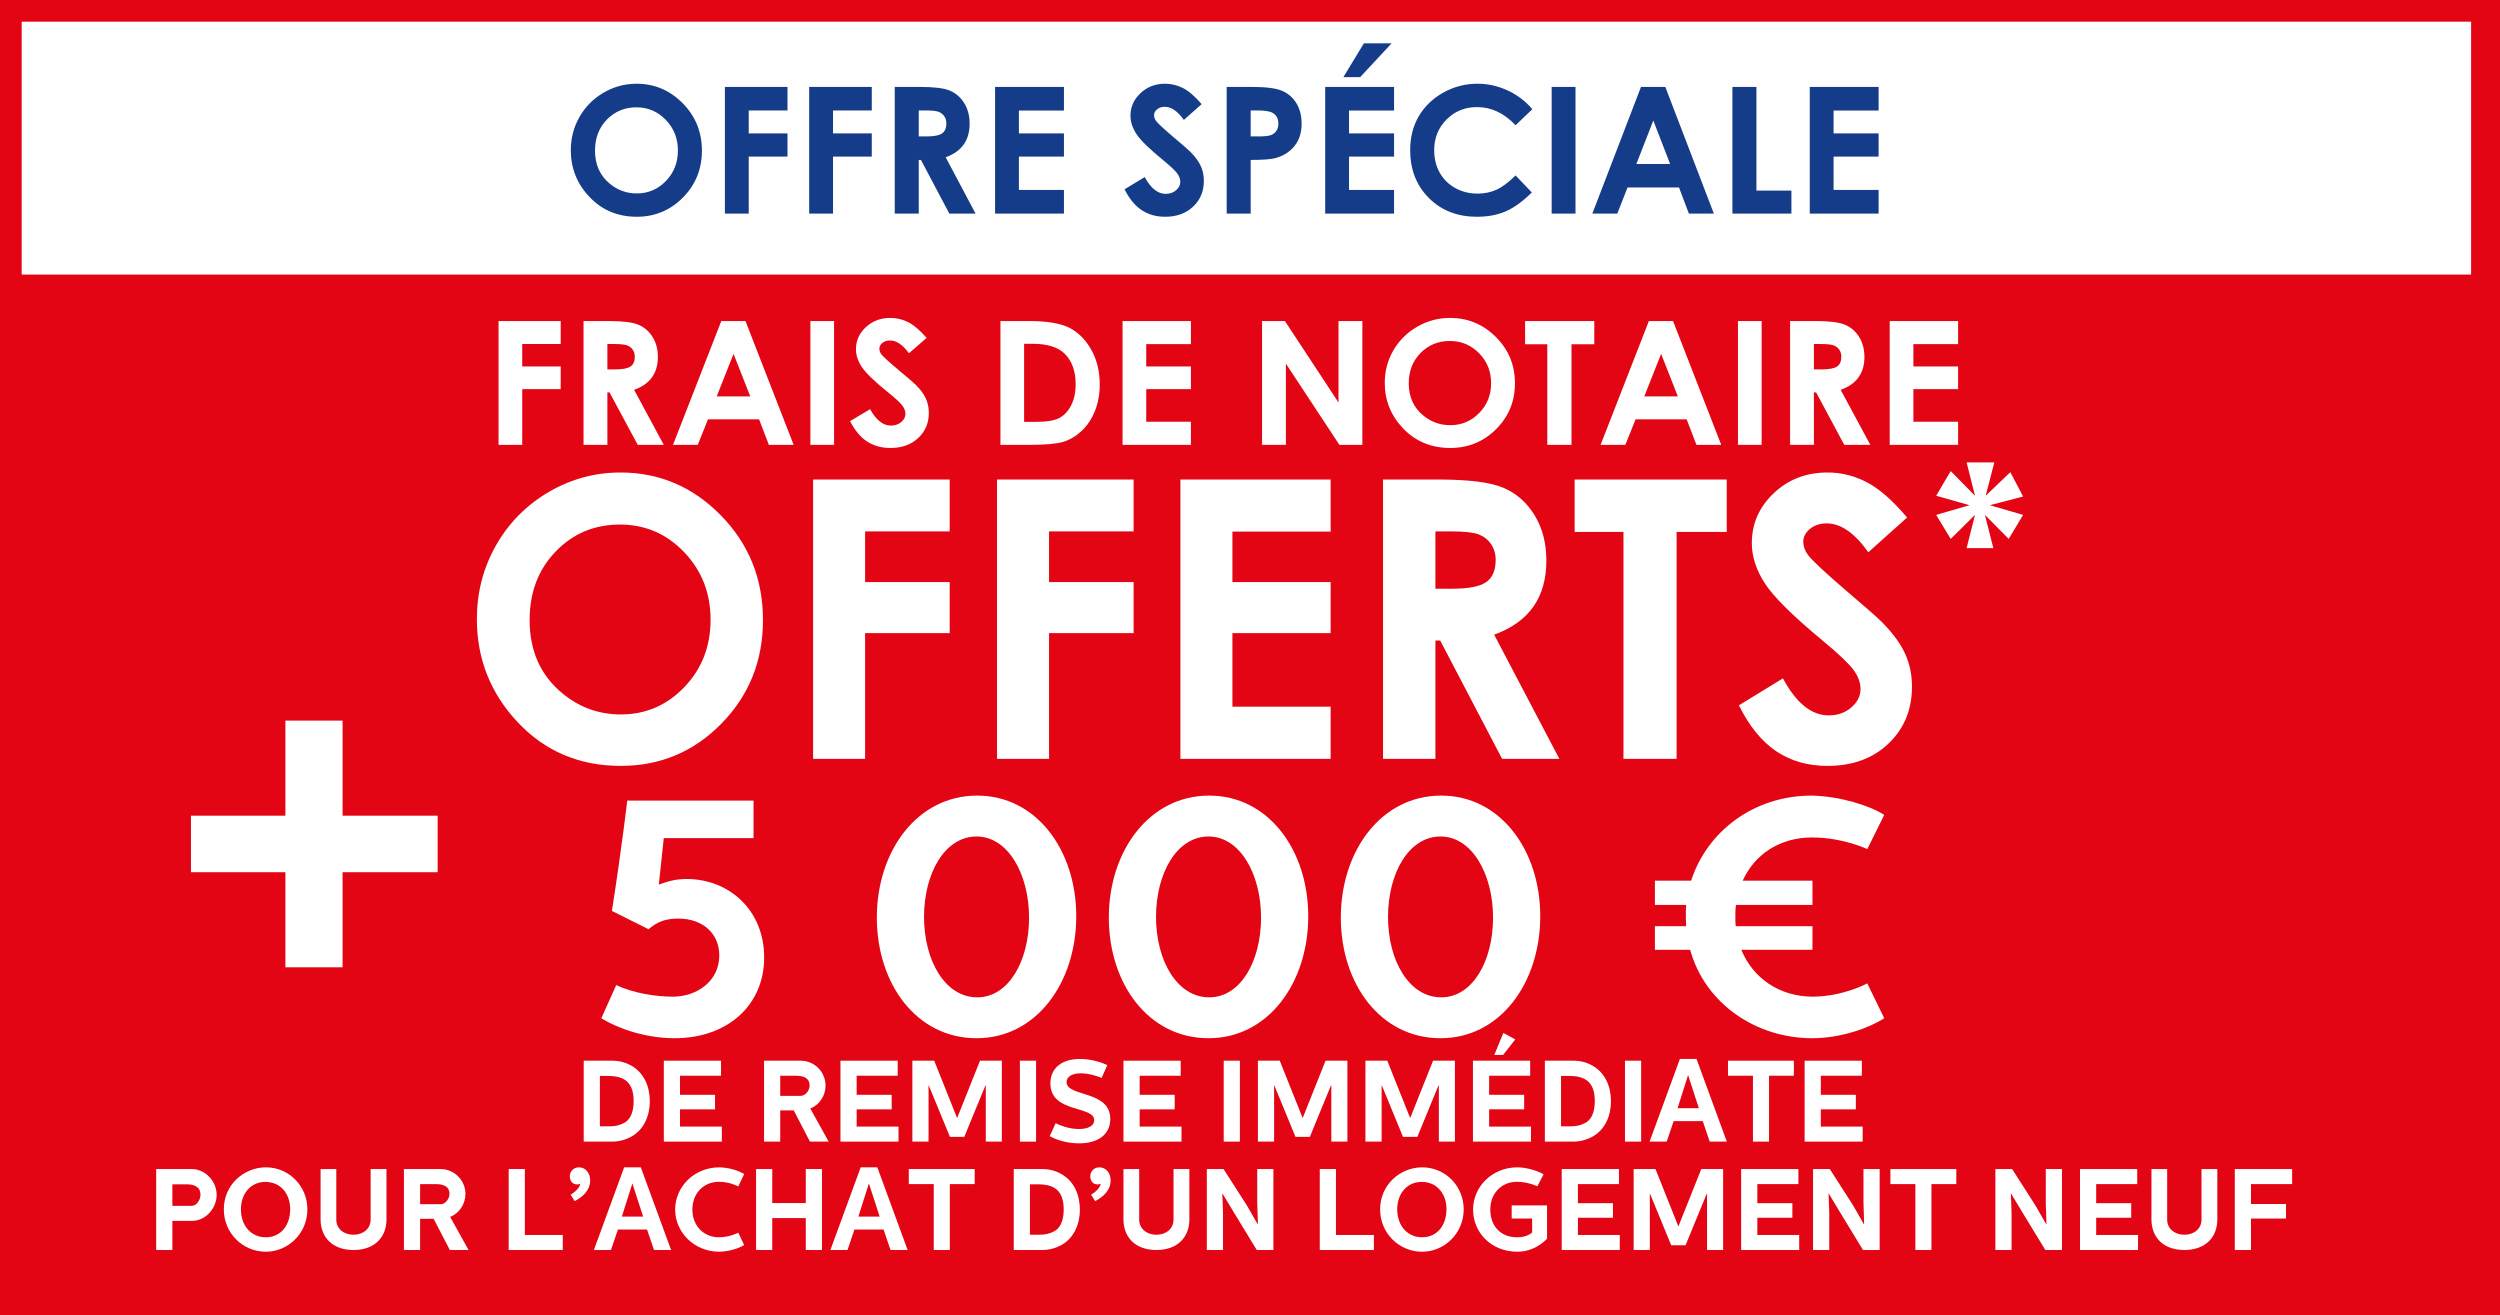
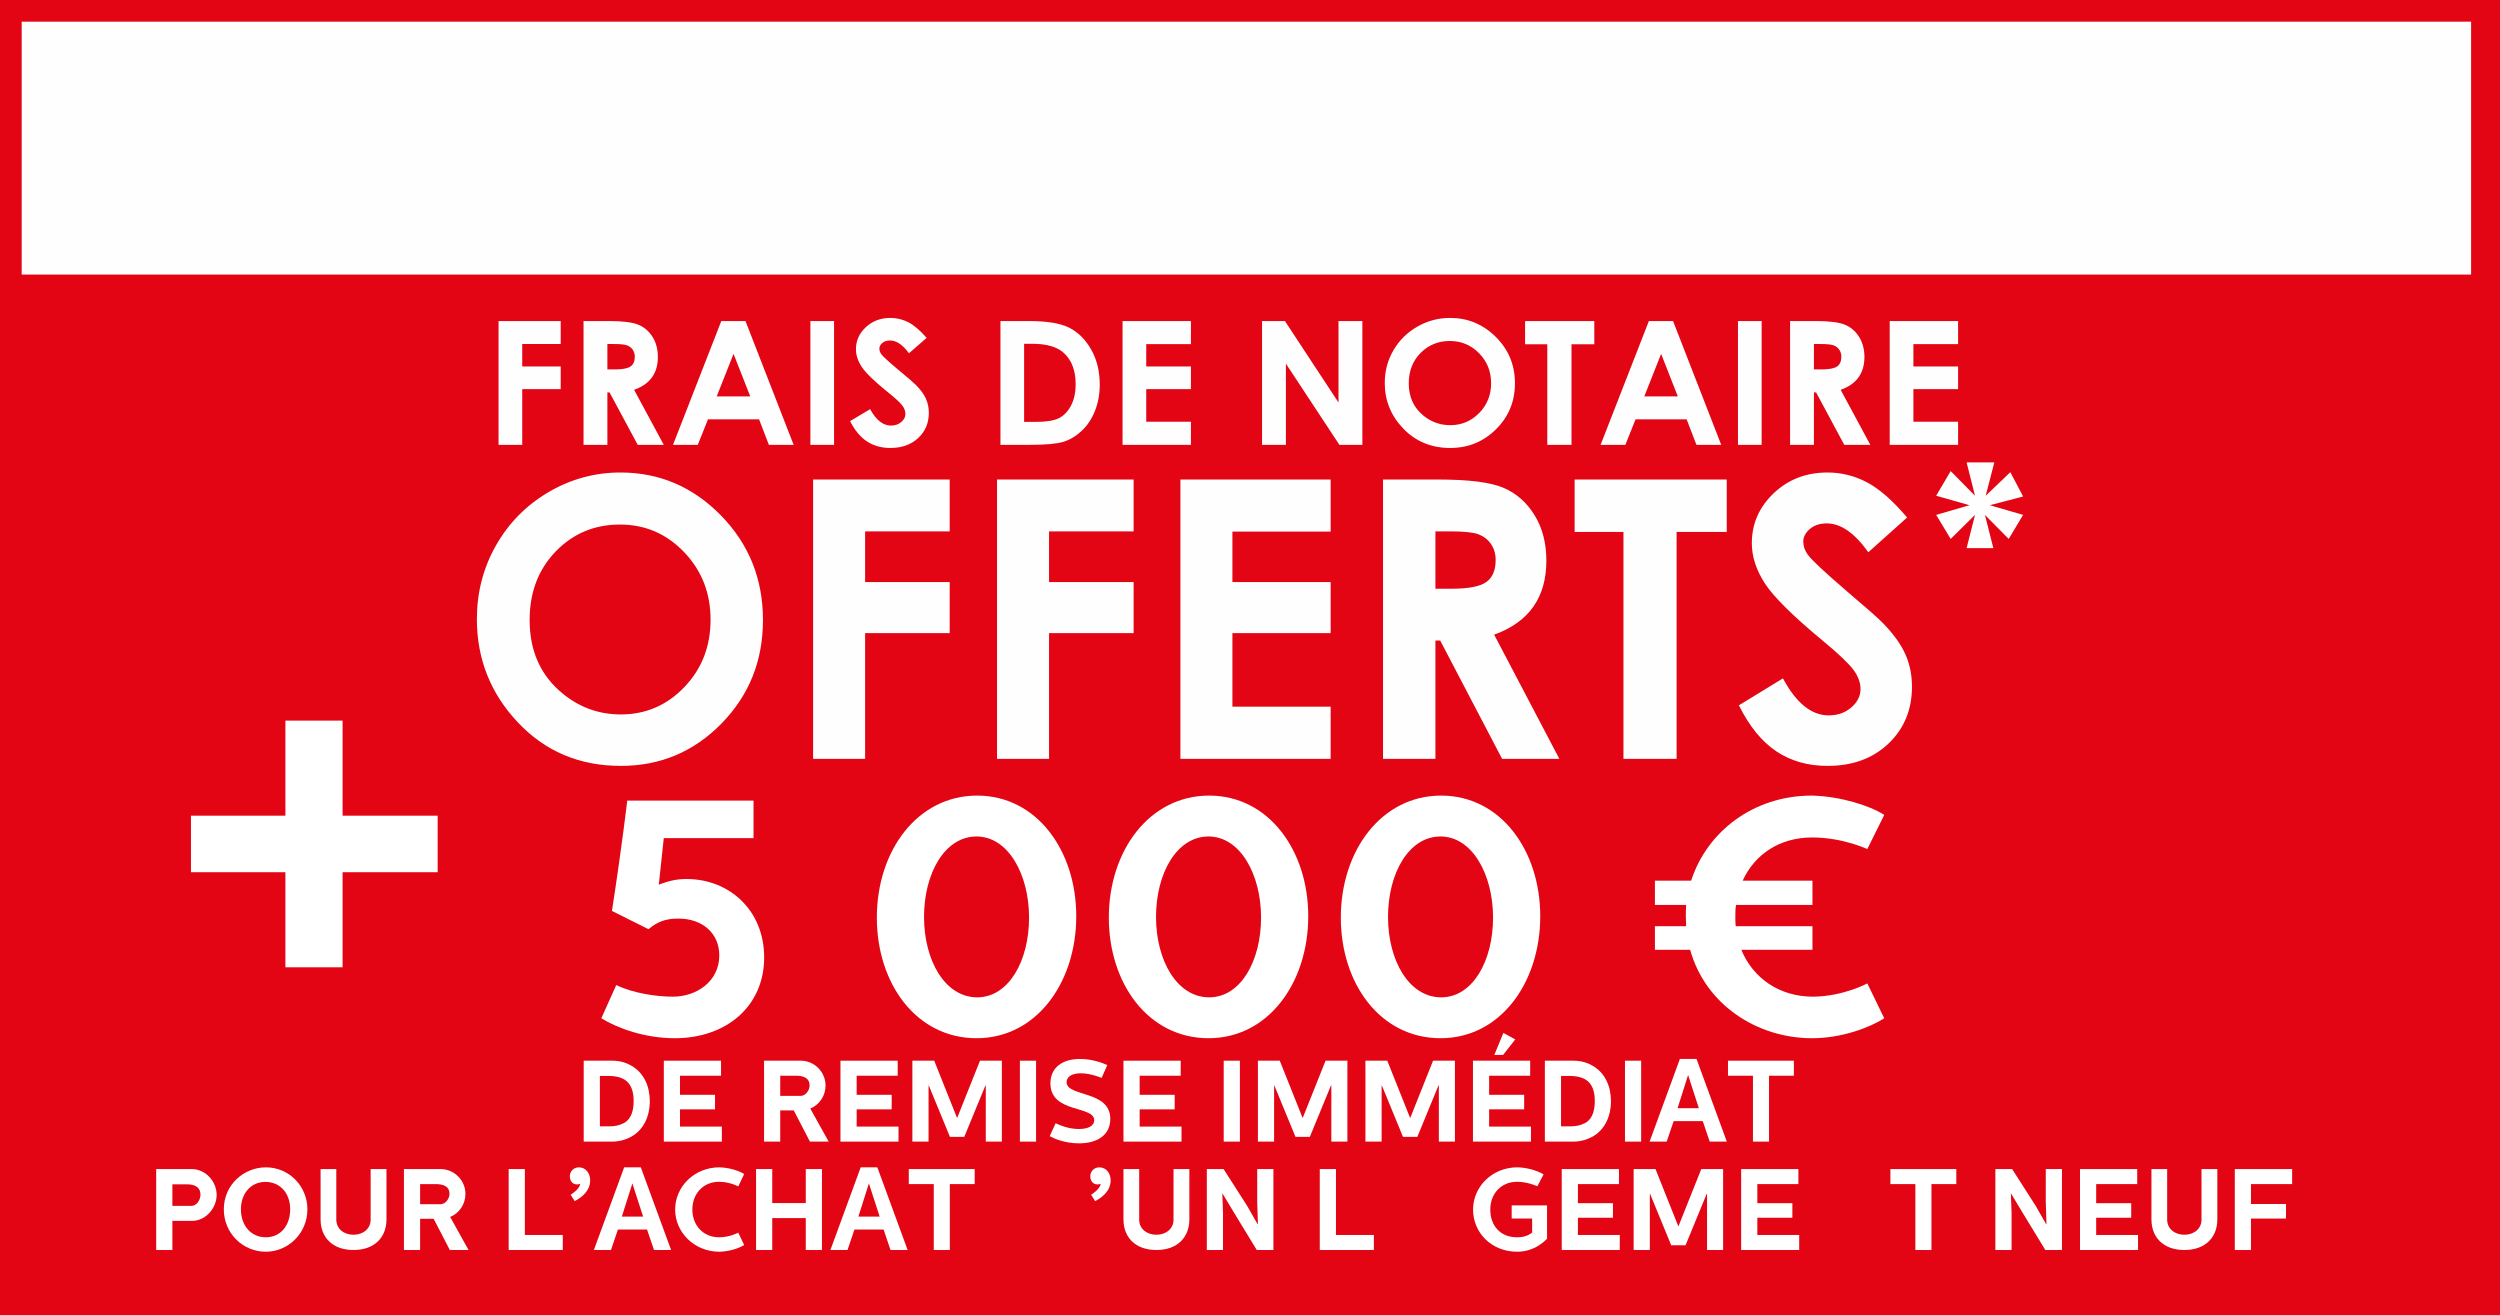
<svg xmlns="http://www.w3.org/2000/svg" width="346px" height="182px" viewBox="0 0 346 182" version="1.1">
  <title>2023-04-pastille-big</title>
  <g id="Page-1" stroke="none" stroke-width="1" fill="none" fill-rule="evenodd">
    <g id="2023-04-pastille-big">
      <polygon id="Fill-1" fill="#E30513" points="0 182 346 182 346 0 0 0" />
      <polygon id="Fill-2" fill="#FEFEFE" points="3 38 342 38 342 3 3 3" />
      <path d="M75.911,68.116 C72.828,69.928 70.404,72.385 68.642,75.488 C66.879,78.59 66,81.988 66,85.685 C66,91.204 67.892,95.971 71.675,99.982 C75.459,103.996 80.206,106 85.924,106 C91.385,106 96.027,104.048 99.853,100.139 C103.68,96.232 105.594,91.46 105.594,85.816 C105.594,80.123 103.654,75.296 99.776,71.334 C95.898,67.375 91.265,65.394 85.873,65.394 C82.316,65.394 78.993,66.303 75.911,68.116 L75.911,68.116 Z M94.687,76.42 C97.123,78.97 98.342,82.084 98.342,85.764 C98.342,89.461 97.132,92.572 94.713,95.093 C92.295,97.617 89.364,98.878 85.924,98.878 C82.885,98.878 80.189,97.905 77.84,95.962 C74.815,93.473 73.301,90.092 73.301,85.816 C73.301,81.979 74.503,78.816 76.904,76.33 C79.308,73.841 82.27,72.598 85.796,72.598 C89.287,72.598 92.252,73.873 94.687,76.42 L94.687,76.42 Z M112.534,105.027 L119.732,105.027 L119.732,87.629 L131.437,87.629 L131.437,80.559 L119.732,80.559 L119.732,73.541 L131.437,73.541 L131.437,66.367 L112.534,66.367 L112.534,105.027 Z M137.988,105.027 L145.188,105.027 L145.188,87.629 L156.893,87.629 L156.893,80.559 L145.188,80.559 L145.188,73.541 L156.893,73.541 L156.893,66.367 L137.988,66.367 L137.988,105.027 Z M163.367,105.027 L184.161,105.027 L184.161,97.8 L170.565,97.8 L170.565,87.629 L184.161,87.629 L184.161,80.559 L170.565,80.559 L170.565,73.571 L184.161,73.571 L184.161,66.367 L163.367,66.367 L163.367,105.027 Z M191.41,105.027 L198.662,105.027 L198.662,88.654 L199.326,88.654 L207.892,105.027 L215.817,105.027 L206.793,87.841 C209.211,86.963 211.017,85.671 212.219,83.963 C213.418,82.255 214.016,80.132 214.016,77.59 C214.016,75.171 213.476,73.08 212.388,71.308 C211.301,69.539 209.867,68.273 208.081,67.512 C206.295,66.748 203.302,66.367 199.092,66.367 L191.41,66.367 L191.41,105.027 Z M198.662,73.541 L200.649,73.541 C202.578,73.541 203.903,73.678 204.624,73.951 C205.348,74.224 205.923,74.671 206.355,75.296 C206.785,75.92 206.999,76.655 206.999,77.498 C206.999,78.924 206.567,79.943 205.697,80.556 C204.827,81.172 203.239,81.48 200.935,81.48 L198.662,81.48 L198.662,73.541 Z M217.929,73.623 L224.686,73.623 L224.686,105.027 L232.041,105.027 L232.041,73.623 L238.981,73.623 L238.981,66.367 L217.929,66.367 L217.929,73.623 Z M258.356,66.736 C256.638,65.841 254.827,65.394 252.927,65.394 C249.97,65.394 247.486,66.356 245.471,68.273 C243.457,70.193 242.452,72.493 242.452,75.171 C242.452,77.03 243.056,78.892 244.267,80.756 C245.477,82.624 248.159,85.273 252.308,88.706 C254.486,90.513 255.897,91.852 256.535,92.729 C257.176,93.606 257.497,94.48 257.497,95.358 C257.497,96.319 257.073,97.17 256.226,97.905 C255.379,98.643 254.332,99.009 253.087,99.009 C250.7,99.009 248.591,97.301 246.759,93.885 L240.663,97.617 C242.097,100.507 243.823,102.628 245.835,103.978 C247.85,105.326 250.214,106 252.927,106 C256.401,106 259.217,104.966 261.378,102.901 C263.538,100.833 264.617,98.213 264.617,95.041 C264.617,93.412 264.311,91.91 263.696,90.533 C263.083,89.159 262.042,87.719 260.571,86.211 C259.984,85.598 258.304,84.117 255.54,81.77 C252.58,79.229 250.809,77.573 250.222,76.8 C249.787,76.222 249.572,75.61 249.572,74.962 C249.572,74.314 249.876,73.73 250.48,73.213 C251.086,72.699 251.865,72.438 252.815,72.438 C254.77,72.438 256.69,73.771 258.573,76.434 L263.945,71.624 C261.939,69.26 260.076,67.631 258.356,66.736 L258.356,66.736 Z M273.34,68.61 L269.975,65.194 L267.966,68.61 L272.585,69.92 L267.966,71.261 L269.975,74.587 L273.34,71.261 L272.178,75.859 L275.876,75.859 L274.714,71.261 L278.005,74.587 L280,71.261 L275.395,69.92 L280,68.717 L278.231,65.348 L274.82,68.61 L276.013,64 L272.178,64 L273.34,68.61 Z" id="Fill-5" fill="#FEFEFE" />
      <path d="M69,61.569 L72.276,61.569 L72.276,53.857 L77.602,53.857 L77.602,50.723 L72.276,50.723 L72.276,47.613 L77.602,47.613 L77.602,44.431 L69,44.431 L69,61.569 Z M80.762,61.569 L84.062,61.569 L84.062,54.312 L84.362,54.312 L88.263,61.569 L91.869,61.569 L87.763,53.951 C88.861,53.563 89.686,52.988 90.23,52.231 C90.776,51.474 91.049,50.533 91.049,49.407 C91.049,48.335 90.803,47.407 90.308,46.621 C89.813,45.837 89.161,45.276 88.35,44.939 C87.536,44.602 86.172,44.431 84.257,44.431 L80.762,44.431 L80.762,61.569 Z M84.062,47.613 L84.966,47.613 C85.845,47.613 86.445,47.672 86.775,47.795 C87.105,47.915 87.368,48.113 87.563,48.388 C87.757,48.666 87.857,48.993 87.857,49.364 C87.857,49.996 87.66,50.45 87.262,50.72 C86.867,50.993 86.145,51.129 85.096,51.129 L84.062,51.129 L84.062,47.613 Z M93.143,61.569 L96.571,61.569 L97.983,58.04 L105.057,58.04 L106.412,61.569 L109.842,61.569 L103.174,44.431 L99.828,44.431 L93.143,61.569 Z M103.834,54.86 L99.195,54.86 L101.521,48.974 L103.834,54.86 Z M112.158,61.569 L115.434,61.569 L115.434,44.431 L112.158,44.431 L112.158,61.569 Z M125.702,44.594 C124.92,44.198 124.095,44 123.23,44 C121.885,44 120.755,44.425 119.837,45.276 C118.92,46.126 118.463,47.145 118.463,48.335 C118.463,49.159 118.739,49.982 119.288,50.811 C119.84,51.637 121.06,52.811 122.948,54.336 C123.941,55.135 124.582,55.729 124.874,56.117 C125.164,56.505 125.31,56.895 125.31,57.283 C125.31,57.711 125.118,58.085 124.731,58.411 C124.347,58.737 123.871,58.901 123.303,58.901 C122.218,58.901 121.258,58.144 120.424,56.63 L117.649,58.283 C118.304,59.566 119.088,60.505 120.002,61.104 C120.92,61.7 121.996,62 123.23,62 C124.812,62 126.092,61.543 127.076,60.625 C128.058,59.708 128.551,58.548 128.551,57.141 C128.551,56.419 128.41,55.753 128.131,55.143 C127.853,54.534 127.379,53.895 126.708,53.229 C126.441,52.956 125.678,52.301 124.42,51.258 C123.073,50.132 122.267,49.399 121.999,49.057 C121.801,48.8 121.704,48.527 121.704,48.241 C121.704,47.955 121.842,47.696 122.118,47.466 C122.394,47.238 122.745,47.123 123.178,47.123 C124.068,47.123 124.942,47.714 125.8,48.894 L128.245,46.762 C127.331,45.714 126.484,44.989 125.702,44.594 L125.702,44.594 Z M138.462,61.569 L142.431,61.569 C144.676,61.569 146.253,61.43 147.165,61.15 C148.074,60.871 148.92,60.366 149.702,59.636 C150.484,58.906 151.095,57.986 151.539,56.879 C151.982,55.774 152.204,54.56 152.204,53.239 C152.204,51.383 151.807,49.76 151.014,48.37 C150.221,46.979 149.212,45.976 147.99,45.358 C146.764,44.741 144.892,44.431 142.371,44.431 L138.462,44.431 L138.462,61.569 Z M142.858,47.578 C144.909,47.578 146.399,48.027 147.324,48.931 C148.355,49.934 148.869,51.343 148.869,53.164 C148.869,54.346 148.652,55.341 148.22,56.149 C147.79,56.959 147.232,57.534 146.553,57.876 C145.874,58.219 144.779,58.39 143.272,58.39 L141.738,58.39 L141.738,47.578 L142.858,47.578 Z M155.361,61.569 L164.826,61.569 L164.826,58.366 L158.64,58.366 L158.64,53.857 L164.826,53.857 L164.826,50.723 L158.64,50.723 L158.64,47.624 L164.826,47.624 L164.826,44.431 L155.361,44.431 L155.361,61.569 Z M174.668,61.569 L177.968,61.569 L177.968,50.327 L185.375,61.569 L188.55,61.569 L188.55,44.431 L185.25,44.431 L185.25,55.71 L177.833,44.431 L174.668,44.431 L174.668,61.569 Z M196.16,45.206 C194.756,46.011 193.655,47.099 192.852,48.474 C192.051,49.848 191.65,51.357 191.65,52.996 C191.65,55.44 192.511,57.553 194.231,59.334 C195.954,61.112 198.116,62 200.718,62 C203.201,62 205.314,61.134 207.056,59.403 C208.798,57.67 209.669,55.555 209.669,53.052 C209.669,50.528 208.787,48.388 207.021,46.634 C205.257,44.877 203.147,44 200.694,44 C199.076,44 197.564,44.401 196.16,45.206 L196.16,45.206 Z M204.705,48.888 C205.815,50.017 206.369,51.399 206.369,53.031 C206.369,54.667 205.82,56.047 204.716,57.165 C203.615,58.283 202.284,58.844 200.718,58.844 C199.333,58.844 198.108,58.411 197.036,57.55 C195.662,56.448 194.972,54.948 194.972,53.052 C194.972,51.351 195.519,49.95 196.612,48.848 C197.705,47.744 199.054,47.193 200.659,47.193 C202.249,47.193 203.596,47.757 204.705,48.888 L204.705,48.888 Z M211.071,47.648 L214.146,47.648 L214.146,61.569 L217.495,61.569 L217.495,47.648 L220.652,47.648 L220.652,44.431 L211.071,44.431 L211.071,47.648 Z M221.521,61.569 L224.948,61.569 L226.36,58.04 L233.434,58.04 L234.789,61.569 L238.219,61.569 L231.551,44.431 L228.205,44.431 L221.521,61.569 Z M232.211,54.86 L227.572,54.86 L229.898,48.974 L232.211,54.86 Z M240.535,61.569 L243.811,61.569 L243.811,44.431 L240.535,44.431 L240.535,61.569 Z M247.747,61.569 L251.047,61.569 L251.047,54.312 L251.35,54.312 L255.248,61.569 L258.854,61.569 L254.748,53.951 C255.849,53.563 256.671,52.988 257.217,52.231 C257.764,51.474 258.037,50.533 258.037,49.407 C258.037,48.335 257.788,47.407 257.293,46.621 C256.801,45.837 256.146,45.276 255.335,44.939 C254.523,44.602 253.157,44.431 251.244,44.431 L247.747,44.431 L247.747,61.569 Z M251.047,47.613 L251.953,47.613 C252.83,47.613 253.433,47.672 253.76,47.795 C254.09,47.915 254.353,48.113 254.547,48.388 C254.745,48.666 254.842,48.993 254.842,49.364 C254.842,49.996 254.645,50.45 254.25,50.72 C253.852,50.993 253.13,51.129 252.08,51.129 L251.047,51.129 L251.047,47.613 Z M261.535,61.569 L271,61.569 L271,58.366 L264.813,58.366 L264.813,53.857 L271,53.857 L271,50.723 L264.813,50.723 L264.813,47.624 L271,47.624 L271,44.431 L261.535,44.431 L261.535,61.569 Z" id="Fill-7" fill="#FEFEFE" />
-       <path d="M83.541,12.823 C82.128,13.646 81.017,14.758 80.212,16.166 C79.403,17.571 79,19.112 79,20.789 C79,23.292 79.865,25.454 81.601,27.27 C83.333,29.09 85.51,30 88.131,30 C90.631,30 92.76,29.114 94.513,27.343 C96.266,25.572 97.145,23.407 97.145,20.848 C97.145,18.265 96.256,16.079 94.478,14.284 C92.701,12.488 90.576,11.589 88.107,11.589 C86.475,11.589 84.955,12 83.541,12.823 L83.541,12.823 Z M92.145,16.588 C93.263,17.745 93.822,19.157 93.822,20.824 C93.822,22.501 93.267,23.909 92.159,25.056 C91.048,26.2 89.708,26.772 88.131,26.772 C86.736,26.772 85.503,26.329 84.423,25.447 C83.038,24.321 82.347,22.787 82.347,20.848 C82.347,19.109 82.896,17.676 83.996,16.546 C85.097,15.42 86.454,14.855 88.072,14.855 C89.673,14.855 91.031,15.434 92.145,16.588 L92.145,16.588 Z M100.325,29.561 L103.624,29.561 L103.624,21.671 L108.988,21.671 L108.988,18.464 L103.624,18.464 L103.624,15.284 L108.988,15.284 L108.988,12.031 L100.325,12.031 L100.325,29.561 Z M111.991,29.561 L115.29,29.561 L115.29,21.671 L120.654,21.671 L120.654,18.464 L115.29,18.464 L115.29,15.284 L120.654,15.284 L120.654,12.031 L111.991,12.031 L111.991,29.561 Z M123.834,29.561 L127.157,29.561 L127.157,22.135 L127.459,22.135 L131.386,29.561 L135.018,29.561 L130.882,21.765 C131.99,21.368 132.82,20.782 133.368,20.008 C133.92,19.234 134.195,18.272 134.195,17.118 C134.195,16.023 133.945,15.071 133.448,14.27 C132.948,13.468 132.292,12.896 131.473,12.547 C130.657,12.202 129.282,12.031 127.355,12.031 L123.834,12.031 L123.834,29.561 Z M127.157,15.284 L128.067,15.284 C128.952,15.284 129.56,15.347 129.889,15.469 C130.219,15.591 130.483,15.797 130.681,16.079 C130.879,16.361 130.976,16.696 130.976,17.076 C130.976,17.721 130.778,18.185 130.379,18.464 C129.983,18.743 129.254,18.882 128.199,18.882 L127.157,18.882 L127.157,15.284 Z M137.719,29.561 L147.25,29.561 L147.25,26.284 L141.017,26.284 L141.017,21.671 L147.25,21.671 L147.25,18.464 L141.017,18.464 L141.017,15.295 L147.25,15.295 L147.25,12.031 L137.719,12.031 L137.719,29.561 Z M163.745,12.199 C162.957,11.791 162.127,11.589 161.256,11.589 C159.902,11.589 158.763,12.024 157.843,12.896 C156.919,13.764 156.457,14.807 156.457,16.023 C156.457,16.863 156.735,17.707 157.287,18.554 C157.843,19.402 159.072,20.601 160.974,22.159 C161.974,22.979 162.62,23.585 162.912,23.983 C163.203,24.38 163.353,24.777 163.353,25.175 C163.353,25.611 163.158,25.998 162.769,26.329 C162.381,26.664 161.901,26.831 161.332,26.831 C160.238,26.831 159.27,26.057 158.429,24.506 L155.638,26.2 C156.294,27.511 157.086,28.469 158.009,29.083 C158.929,29.693 160.013,30 161.256,30 C162.849,30 164.141,29.533 165.13,28.595 C166.12,27.657 166.616,26.468 166.616,25.032 C166.616,24.293 166.474,23.61 166.193,22.989 C165.912,22.365 165.433,21.709 164.762,21.026 C164.492,20.751 163.721,20.078 162.454,19.015 C161.099,17.861 160.287,17.111 160.016,16.762 C159.818,16.497 159.721,16.222 159.721,15.926 C159.721,15.633 159.86,15.368 160.138,15.134 C160.415,14.901 160.77,14.782 161.207,14.782 C162.103,14.782 162.981,15.385 163.846,16.595 L166.307,14.413 C165.387,13.342 164.533,12.603 163.745,12.199 L163.745,12.199 Z M169.773,29.561 L173.095,29.561 L173.095,22.135 C174.786,22.135 175.956,22.044 176.595,21.863 C177.689,21.542 178.553,20.981 179.189,20.169 C179.824,19.36 180.143,18.342 180.143,17.118 C180.143,16.013 179.9,15.068 179.414,14.277 C178.928,13.485 178.262,12.913 177.421,12.561 C176.578,12.206 175.203,12.031 173.297,12.031 L169.773,12.031 L169.773,29.561 Z M173.095,15.284 L174.033,15.284 C175.06,15.284 175.765,15.399 176.144,15.629 C176.668,15.94 176.928,16.435 176.928,17.114 C176.928,17.505 176.835,17.836 176.651,18.112 C176.463,18.387 176.206,18.582 175.883,18.704 C175.56,18.823 174.981,18.882 174.151,18.882 L173.095,18.882 L173.095,15.284 Z M183.407,29.561 L192.938,29.561 L192.938,26.284 L186.706,26.284 L186.706,21.671 L192.938,21.671 L192.938,18.464 L186.706,18.464 L186.706,15.295 L192.938,15.295 L192.938,12.031 L183.407,12.031 L183.407,29.561 Z M185.924,10.672 L188.251,10.672 L192.594,6 L188.761,6 L185.924,10.672 Z M208.631,12.506 C207.298,11.895 205.913,11.589 204.472,11.589 C202.778,11.589 201.198,12.003 199.729,12.83 C198.264,13.656 197.136,14.747 196.347,16.107 C195.563,17.463 195.167,19.018 195.167,20.765 C195.167,23.467 196.031,25.68 197.761,27.41 C199.49,29.135 201.712,30 204.423,30 C205.895,30 207.204,29.756 208.354,29.268 C209.499,28.78 210.718,27.901 212.006,26.639 L209.756,24.279 C208.798,25.231 207.92,25.89 207.121,26.252 C206.323,26.615 205.444,26.796 204.479,26.796 C203.347,26.796 202.319,26.535 201.396,26.019 C200.472,25.503 199.757,24.791 199.25,23.885 C198.743,22.979 198.49,21.94 198.49,20.772 C198.49,19.091 199.063,17.683 200.205,16.536 C201.347,15.392 202.75,14.82 204.42,14.82 C206.395,14.82 208.173,15.657 209.756,17.334 L212.079,15.11 C211.114,13.984 209.965,13.116 208.631,12.506 L208.631,12.506 Z M214.749,29.561 L218.048,29.561 L218.048,12.031 L214.749,12.031 L214.749,29.561 Z M220.381,29.561 L223.832,29.561 L225.252,25.949 L232.377,25.949 L233.741,29.561 L237.196,29.561 L230.481,12.031 L227.113,12.031 L220.381,29.561 Z M231.144,22.696 L226.474,22.696 L228.818,16.679 L231.144,22.696 Z M239.765,29.561 L247.931,29.561 L247.931,26.378 L243.088,26.378 L243.088,12.031 L239.765,12.031 L239.765,29.561 Z M250.469,29.561 L260,29.561 L260,26.284 L253.768,26.284 L253.768,21.671 L260,21.671 L260,18.464 L253.768,18.464 L253.768,15.295 L260,15.295 L260,12.031 L250.469,12.031 L250.469,29.561 Z" id="Fill-3" fill="#153C89" />
      <g id="+" transform="translate(26.429, 99.732)" fill="#FFFFFF" fill-rule="nonzero">
        <polygon id="Path" points="13.072 0 13.072 13.158 0 13.158 0 20.984 13.072 20.984 13.072 34.142 20.984 34.142 20.984 20.984 34.142 20.984 34.142 13.158 20.984 13.158 20.984 0" />
      </g>
      <g id="5-000-€" transform="translate(83.22, 110.11)" fill="#FFFFFF" fill-rule="nonzero">
        <path d="M21.068,0.69 L3.588,0.69 C3.588,0.69 2.898,6.762 1.472,15.962 L6.532,18.492 C7.682,17.526 8.786,17.02 10.672,17.02 C13.938,17.02 16.33,18.998 16.33,22.126 C16.33,25.668 13.248,27.83 9.89,27.83 C7.682,27.83 4.416,27.37 2.07,26.22 L0,30.82 C2.254,32.2 6.026,33.58 10.166,33.58 C17.296,33.58 22.54,29.164 22.54,22.402 C22.54,15.778 17.618,11.546 11.822,11.546 C10.58,11.546 9.522,11.73 7.958,12.328 L8.648,5.888 L21.068,5.888 L21.068,0.69 Z" id="Path" />
        <path d="M51.934,33.58 C60.214,33.58 65.734,25.898 65.734,16.698 C65.734,7.544 60.214,0 52.026,0 C43.7,0 38.134,7.682 38.134,16.882 C38.134,26.036 43.608,33.58 51.934,33.58 Z M52.026,27.922 C47.564,27.922 44.666,22.816 44.666,16.79 C44.666,10.718 47.564,5.658 51.934,5.658 C56.304,5.658 59.202,10.902 59.202,16.882 C59.202,22.862 56.396,27.922 52.026,27.922 Z" id="Shape" />
        <path d="M84.042,33.58 C92.322,33.58 97.842,25.898 97.842,16.698 C97.842,7.544 92.322,0 84.134,0 C75.808,0 70.242,7.682 70.242,16.882 C70.242,26.036 75.716,33.58 84.042,33.58 Z M84.134,27.922 C79.672,27.922 76.774,22.816 76.774,16.79 C76.774,10.718 79.672,5.658 84.042,5.658 C88.412,5.658 91.31,10.902 91.31,16.882 C91.31,22.862 88.504,27.922 84.134,27.922 Z" id="Shape" />
        <path d="M116.15,33.58 C124.43,33.58 129.95,25.898 129.95,16.698 C129.95,7.544 124.43,0 116.242,0 C107.916,0 102.35,7.682 102.35,16.882 C102.35,26.036 107.824,33.58 116.15,33.58 Z M116.242,27.922 C111.78,27.922 108.882,22.816 108.882,16.79 C108.882,10.718 111.78,5.658 116.15,5.658 C120.52,5.658 123.418,10.902 123.418,16.882 C123.418,22.862 120.612,27.922 116.242,27.922 Z" id="Shape" />
        <path d="M167.624,15.134 L167.624,11.776 L157.964,11.776 C159.62,8.142 163.07,5.796 167.578,5.796 C171.856,5.796 175.214,7.406 175.214,7.406 L177.56,2.668 C175.536,1.38 171.488,0.092 167.532,0 C159.39,0 152.996,5.06 150.834,11.776 L145.82,11.776 L145.82,15.134 L150.144,15.134 C150.098,15.686 150.098,16.238 150.098,16.744 C150.098,17.204 150.144,17.664 150.144,18.078 L145.82,18.078 L145.82,21.344 L150.696,21.344 C152.812,28.934 159.942,33.58 167.578,33.58 C171.672,33.58 175.536,32.108 177.56,30.82 L175.214,25.99 C175.214,25.99 171.948,27.784 167.716,27.83 C163.024,27.83 159.39,25.254 157.78,21.344 L167.624,21.344 L167.624,18.078 L156.998,18.078 C156.952,17.664 156.952,17.204 156.952,16.744 C156.952,16.192 156.952,15.686 157.044,15.134 L167.624,15.134 Z" id="Path" />
      </g>
      <g id="DE-REMISE-IMMÉDIATE" transform="translate(80.784, 142.96)" fill="#FFFFFF" fill-rule="nonzero">
        <path d="M3.952,15.04 C4.96,15.04 5.92,14.736 6.624,14.336 C8.4,13.328 9.152,11.376 9.152,9.44 C9.136,7.504 8.448,5.616 6.624,4.544 C5.968,4.16 5.088,3.84 3.952,3.84 L0,3.84 L0,15.04 L3.952,15.04 Z M2.24,5.952 L3.52,5.952 C4.064,5.952 4.944,6.032 5.632,6.448 C6.608,7.04 6.912,8.176 6.912,9.424 C6.912,10.56 6.656,11.856 5.632,12.432 C4.96,12.8 4.32,12.928 3.52,12.928 L2.24,12.928 L2.24,5.952 Z" id="Shape" />
        <polygon id="Path" points="11.088 3.84 11.088 15.04 19.12 15.04 19.12 12.96 13.328 12.96 13.328 10.576 18.176 10.576 18.176 8.56 13.328 8.56 13.328 5.92 19.008 5.92 19.008 3.84" />
        <path d="M24.96,3.84 L24.96,15.04 L27.2,15.04 L27.2,10.72 L29.072,10.72 L31.312,15.04 L33.904,15.04 L31.36,10.464 C32.656,9.936 33.472,8.656 33.472,7.28 C33.472,5.392 31.92,3.84 30.048,3.84 L24.96,3.84 Z M27.2,5.92 L29.344,5.92 C30.224,5.92 31.264,6.112 31.264,7.28 C31.264,7.952 30.688,8.704 30.048,8.704 L27.2,8.704 L27.2,5.92 Z" id="Shape" />
        <polygon id="Path" points="35.536 3.84 35.536 15.04 43.568 15.04 43.568 12.96 37.776 12.96 37.776 10.576 42.624 10.576 42.624 8.56 37.776 8.56 37.776 5.92 43.456 5.92 43.456 3.84" />
        <polygon id="Path" points="45.488 3.84 45.488 15.04 47.728 15.04 47.728 7.264 47.76 7.264 50.688 14.384 52.672 14.384 55.6 7.264 55.648 7.264 55.648 15.04 57.872 15.04 57.872 3.84 54.848 3.84 51.696 11.744 51.664 11.744 48.512 3.84" />
        <polygon id="Path" points="60.368 3.84 60.368 15.04 62.608 15.04 62.608 3.84" />
        <path d="M68.544,15.28 C71.216,15.28 72.88,14.032 72.88,11.904 C72.88,7.888 66.832,8.896 66.832,6.8 C66.832,6.048 67.6,5.584 68.8,5.584 C70.224,5.584 71.68,6.224 71.68,6.224 L72.464,4.448 C71.728,4.096 70.272,3.6 68.688,3.6 C66.144,3.6 64.592,4.88 64.592,6.976 C64.592,11.152 70.656,10.016 70.656,12.08 C70.656,12.848 69.84,13.296 68.528,13.296 C67.168,13.296 65.936,12.8 65.312,12.496 L64.496,14.288 C65.072,14.608 66.576,15.28 68.544,15.28 Z" id="Path" />
        <polygon id="Path" points="74.704 3.84 74.704 15.04 82.736 15.04 82.736 12.96 76.944 12.96 76.944 10.576 81.792 10.576 81.792 8.56 76.944 8.56 76.944 5.92 82.624 5.92 82.624 3.84" />
        <polygon id="Path" points="88.576 3.84 88.576 15.04 90.816 15.04 90.816 3.84" />
        <polygon id="Path" points="93.312 3.84 93.312 15.04 95.552 15.04 95.552 7.264 95.584 7.264 98.512 14.384 100.496 14.384 103.424 7.264 103.472 7.264 103.472 15.04 105.696 15.04 105.696 3.84 102.672 3.84 99.52 11.744 99.488 11.744 96.336 3.84" />
        <polygon id="Path" points="108.192 3.84 108.192 15.04 110.432 15.04 110.432 7.264 110.464 7.264 113.392 14.384 115.376 14.384 118.304 7.264 118.352 7.264 118.352 15.04 120.576 15.04 120.576 3.84 117.552 3.84 114.4 11.744 114.368 11.744 111.216 3.84" />
        <path d="M123.072,3.84 L123.072,15.04 L131.104,15.04 L131.104,12.96 L125.312,12.96 L125.312,10.576 L130.16,10.576 L130.16,8.56 L125.312,8.56 L125.312,5.92 L130.992,5.92 L130.992,3.84 L123.072,3.84 Z M127.28,0 L126.032,3.04 L127.248,3.04 L128.928,0.896 L127.28,0 Z" id="Shape" />
        <path d="M136.976,15.04 C137.984,15.04 138.944,14.736 139.648,14.336 C141.424,13.328 142.176,11.376 142.176,9.44 C142.16,7.504 141.472,5.616 139.648,4.544 C138.992,4.16 138.112,3.84 136.976,3.84 L133.024,3.84 L133.024,15.04 L136.976,15.04 Z M135.264,5.952 L136.544,5.952 C137.088,5.952 137.968,6.032 138.656,6.448 C139.632,7.04 139.936,8.176 139.936,9.424 C139.936,10.56 139.68,11.856 138.656,12.432 C137.984,12.8 137.344,12.928 136.544,12.928 L135.264,12.928 L135.264,5.952 Z" id="Shape" />
        <polygon id="Path" points="144.112 3.84 144.112 15.04 146.352 15.04 146.352 3.84" />
        <path d="M151.712,3.6 L147.52,15.04 L149.888,15.04 L150.848,12.208 L154.88,12.208 L155.84,15.04 L158.208,15.04 L154.016,3.6 L151.712,3.6 Z M152.848,5.824 L154.336,10.416 L151.392,10.416 L152.848,5.824 Z" id="Shape" />
        <polygon id="Path" points="158.368 3.84 158.368 5.92 161.824 5.92 161.824 15.04 164.048 15.04 164.048 5.92 167.488 5.92 167.488 3.84" />
-         <polygon id="Path" points="168.976 3.84 168.976 15.04 177.008 15.04 177.008 12.96 171.216 12.96 171.216 10.576 176.064 10.576 176.064 8.56 171.216 8.56 171.216 5.92 176.896 5.92 176.896 3.84" />
      </g>
      <g id="POUR-L’ACHAT-D’UN-LO" transform="translate(21.616, 161.56)" fill="#FFFFFF" fill-rule="nonzero">
        <path d="M0,0.24 L0,11.44 L2.24,11.44 L2.24,7.408 L4.976,7.408 C6.832,7.408 8.368,5.664 8.368,3.808 C8.368,1.952 6.832,0.24 4.928,0.24 L0,0.24 Z M2.24,2.352 L4.256,2.352 C5.2,2.352 6.128,2.64 6.128,3.808 C6.128,4.512 5.584,5.328 4.928,5.328 L2.24,5.328 L2.24,2.352 Z" id="Shape" />
        <path d="M9.36,5.808 C9.36,9.104 11.968,11.68 15.184,11.68 C18.192,11.68 20.928,9.2 20.928,5.808 C20.928,2.608 18.4,0 15.184,0 C12.128,0 9.36,2.416 9.36,5.808 Z M11.728,5.808 C11.728,3.616 13.104,2.016 15.104,2.016 C17.184,2.016 18.544,3.6 18.544,5.808 C18.544,8.064 17.2,9.68 15.184,9.68 C13.12,9.68 11.728,8.064 11.728,5.808 Z" id="Shape" />
        <path d="M22.752,0.24 L22.752,7.2 C22.752,9.68 24.384,11.44 27.312,11.44 C30.224,11.44 31.872,9.68 31.872,7.2 L31.872,0.24 L29.68,0.24 L29.68,7.248 C29.68,8.48 28.656,9.328 27.312,9.328 C25.952,9.328 24.928,8.48 24.928,7.248 L24.928,0.24 L22.752,0.24 Z" id="Path" />
        <path d="M34.288,0.24 L34.288,11.44 L36.528,11.44 L36.528,7.12 L38.4,7.12 L40.64,11.44 L43.232,11.44 L40.688,6.864 C41.984,6.336 42.8,5.056 42.8,3.68 C42.8,1.792 41.248,0.24 39.376,0.24 L34.288,0.24 Z M36.528,2.32 L38.672,2.32 C39.552,2.32 40.592,2.512 40.592,3.68 C40.592,4.352 40.016,5.104 39.376,5.104 L36.528,5.104 L36.528,2.32 Z" id="Shape" />
        <polygon id="Path" points="48.784 0.24 48.784 11.44 56.272 11.44 56.272 9.36 51.024 9.36 51.024 0.24" />
        <path d="M58.496,0 C57.808,0 57.248,0.528 57.248,1.232 C57.248,1.888 57.632,2.368 58.256,2.368 C58.528,2.368 58.688,2.256 58.688,2.256 C58.624,3.008 57.456,3.744 57.36,3.792 L57.92,4.672 C58.976,4.128 60.064,3.216 60.064,1.792 C60.064,0.88 59.504,0 58.496,0 Z" id="Path" />
        <path d="M64.768,0 L60.576,11.44 L62.944,11.44 L63.904,8.608 L67.936,8.608 L68.896,11.44 L71.264,11.44 L67.072,0 L64.768,0 Z M65.904,2.224 L67.392,6.816 L64.448,6.816 L65.904,2.224 Z" id="Shape" />
        <path d="M77.952,11.68 C79.328,11.648 80.672,11.2 81.376,10.752 L80.56,9.04 C80.56,9.04 79.392,9.68 77.904,9.68 C75.712,9.68 74.208,8.032 74.208,5.84 C74.208,3.648 75.712,2 77.904,2 C79.392,2 80.56,2.64 80.56,2.64 L81.376,0.928 C80.672,0.48 79.328,0.032 77.952,0 C74.464,0 71.824,2.688 71.824,5.84 C71.824,8.992 74.464,11.68 77.952,11.68 Z" id="Path" />
        <polygon id="Path" points="83.024 0.24 83.024 11.44 85.264 11.44 85.264 7.024 89.904 7.024 89.904 11.44 92.144 11.44 92.144 0.24 89.904 0.24 89.904 4.944 85.264 4.944 85.264 0.24" />
        <path d="M97.504,0 L93.312,11.44 L95.68,11.44 L96.64,8.608 L100.672,8.608 L101.632,11.44 L104,11.44 L99.808,0 L97.504,0 Z M98.64,2.224 L100.128,6.816 L97.184,6.816 L98.64,2.224 Z" id="Shape" />
        <polygon id="Path" points="104.16 0.24 104.16 2.32 107.616 2.32 107.616 11.44 109.84 11.44 109.84 2.32 113.28 2.32 113.28 0.24" />
-         <path d="M122.64,11.44 C123.648,11.44 124.608,11.136 125.312,10.736 C127.088,9.728 127.84,7.776 127.84,5.84 C127.824,3.904 127.136,2.016 125.312,0.944 C124.656,0.56 123.776,0.24 122.64,0.24 L118.688,0.24 L118.688,11.44 L122.64,11.44 Z M120.928,2.352 L122.208,2.352 C122.752,2.352 123.632,2.432 124.32,2.848 C125.296,3.44 125.6,4.576 125.6,5.824 C125.6,6.96 125.344,8.256 124.32,8.832 C123.648,9.2 123.008,9.328 122.208,9.328 L120.928,9.328 L120.928,2.352 Z" id="Shape" />
        <path d="M130.528,0 C129.84,0 129.28,0.528 129.28,1.232 C129.28,1.888 129.664,2.368 130.288,2.368 C130.56,2.368 130.72,2.256 130.72,2.256 C130.656,3.008 129.488,3.744 129.392,3.792 L129.952,4.672 C131.008,4.128 132.096,3.216 132.096,1.792 C132.096,0.88 131.536,0 130.528,0 Z" id="Path" />
        <path d="M133.872,0.24 L133.872,7.2 C133.872,9.68 135.504,11.44 138.432,11.44 C141.344,11.44 142.992,9.68 142.992,7.2 L142.992,0.24 L140.8,0.24 L140.8,7.248 C140.8,8.48 139.776,9.328 138.432,9.328 C137.072,9.328 136.048,8.48 136.048,7.248 L136.048,0.24 L133.872,0.24 Z" id="Path" />
        <polygon id="Path" points="145.408 0.24 145.408 11.44 147.648 11.44 147.648 6.256 147.552 3.632 147.584 3.632 149.056 6.08 152.32 11.44 154.624 11.44 154.624 0.24 152.384 0.24 152.384 4.832 152.48 7.888 152.448 7.888 150.976 5.312 147.728 0.24" />
        <polygon id="Path" points="161.04 0.24 161.04 11.44 168.528 11.44 168.528 9.36 163.28 9.36 163.28 0.24" />
-         <path d="M169.392,5.808 C169.392,9.104 172,11.68 175.216,11.68 C178.224,11.68 180.96,9.2 180.96,5.808 C180.96,2.608 178.432,0 175.216,0 C172.16,0 169.392,2.416 169.392,5.808 Z M171.76,5.808 C171.76,3.616 173.136,2.016 175.136,2.016 C177.216,2.016 178.576,3.6 178.576,5.808 C178.576,8.064 177.232,9.68 175.216,9.68 C173.152,9.68 171.76,8.064 171.76,5.808 Z" id="Shape" />
        <path d="M188.384,0 C184.896,0 182.256,2.688 182.256,5.84 C182.256,8.992 184.736,11.68 188.384,11.68 C189.792,11.68 191.248,11.152 192.496,9.888 L192.496,5.264 L187.6,5.264 L187.6,7.088 L190.432,7.088 L190.432,9.024 C189.92,9.44 189.264,9.68 188.336,9.68 C185.984,9.68 184.64,8.032 184.64,5.84 C184.64,3.648 186.144,2 188.336,2 C189.744,2 190.944,2.528 191.152,2.624 L192.016,0.976 C191.056,0.384 189.488,0 188.384,0 Z" id="Path" />
        <polygon id="Path" points="194.528 0.24 194.528 11.44 202.56 11.44 202.56 9.36 196.768 9.36 196.768 6.976 201.616 6.976 201.616 4.96 196.768 4.96 196.768 2.32 202.448 2.32 202.448 0.24" />
        <polygon id="Path" points="204.48 0.24 204.48 11.44 206.72 11.44 206.72 3.664 206.752 3.664 209.68 10.784 211.664 10.784 214.592 3.664 214.64 3.664 214.64 11.44 216.864 11.44 216.864 0.24 213.84 0.24 210.688 8.144 210.656 8.144 207.504 0.24" />
        <polygon id="Path" points="219.36 0.24 219.36 11.44 227.392 11.44 227.392 9.36 221.6 9.36 221.6 6.976 226.448 6.976 226.448 4.96 221.6 4.96 221.6 2.32 227.28 2.32 227.28 0.24" />
-         <polygon id="Path" points="229.312 0.24 229.312 11.44 231.552 11.44 231.552 6.256 231.456 3.632 231.488 3.632 232.96 6.08 236.224 11.44 238.528 11.44 238.528 0.24 236.288 0.24 236.288 4.832 236.384 7.888 236.352 7.888 234.88 5.312 231.632 0.24" />
        <polygon id="Path" points="240.016 0.24 240.016 2.32 243.472 2.32 243.472 11.44 245.696 11.44 245.696 2.32 249.136 2.32 249.136 0.24" />
        <polygon id="Path" points="254.544 0.24 254.544 11.44 256.784 11.44 256.784 6.256 256.688 3.632 256.72 3.632 258.192 6.08 261.456 11.44 263.76 11.44 263.76 0.24 261.52 0.24 261.52 4.832 261.616 7.888 261.584 7.888 260.112 5.312 256.864 0.24" />
        <polygon id="Path" points="266.256 0.24 266.256 11.44 274.288 11.44 274.288 9.36 268.496 9.36 268.496 6.976 273.344 6.976 273.344 4.96 268.496 4.96 268.496 2.32 274.176 2.32 274.176 0.24" />
        <path d="M276.144,0.24 L276.144,7.2 C276.144,9.68 277.776,11.44 280.704,11.44 C283.616,11.44 285.264,9.68 285.264,7.2 L285.264,0.24 L283.072,0.24 L283.072,7.248 C283.072,8.48 282.048,9.328 280.704,9.328 C279.344,9.328 278.32,8.48 278.32,7.248 L278.32,0.24 L276.144,0.24 Z" id="Path" />
        <polygon id="Path" points="287.68 0.24 287.68 11.44 289.92 11.44 289.92 7.088 294.768 7.088 294.768 5.072 289.92 5.072 289.92 2.32 295.616 2.32 295.616 0.24" />
      </g>
    </g>
  </g>
</svg>